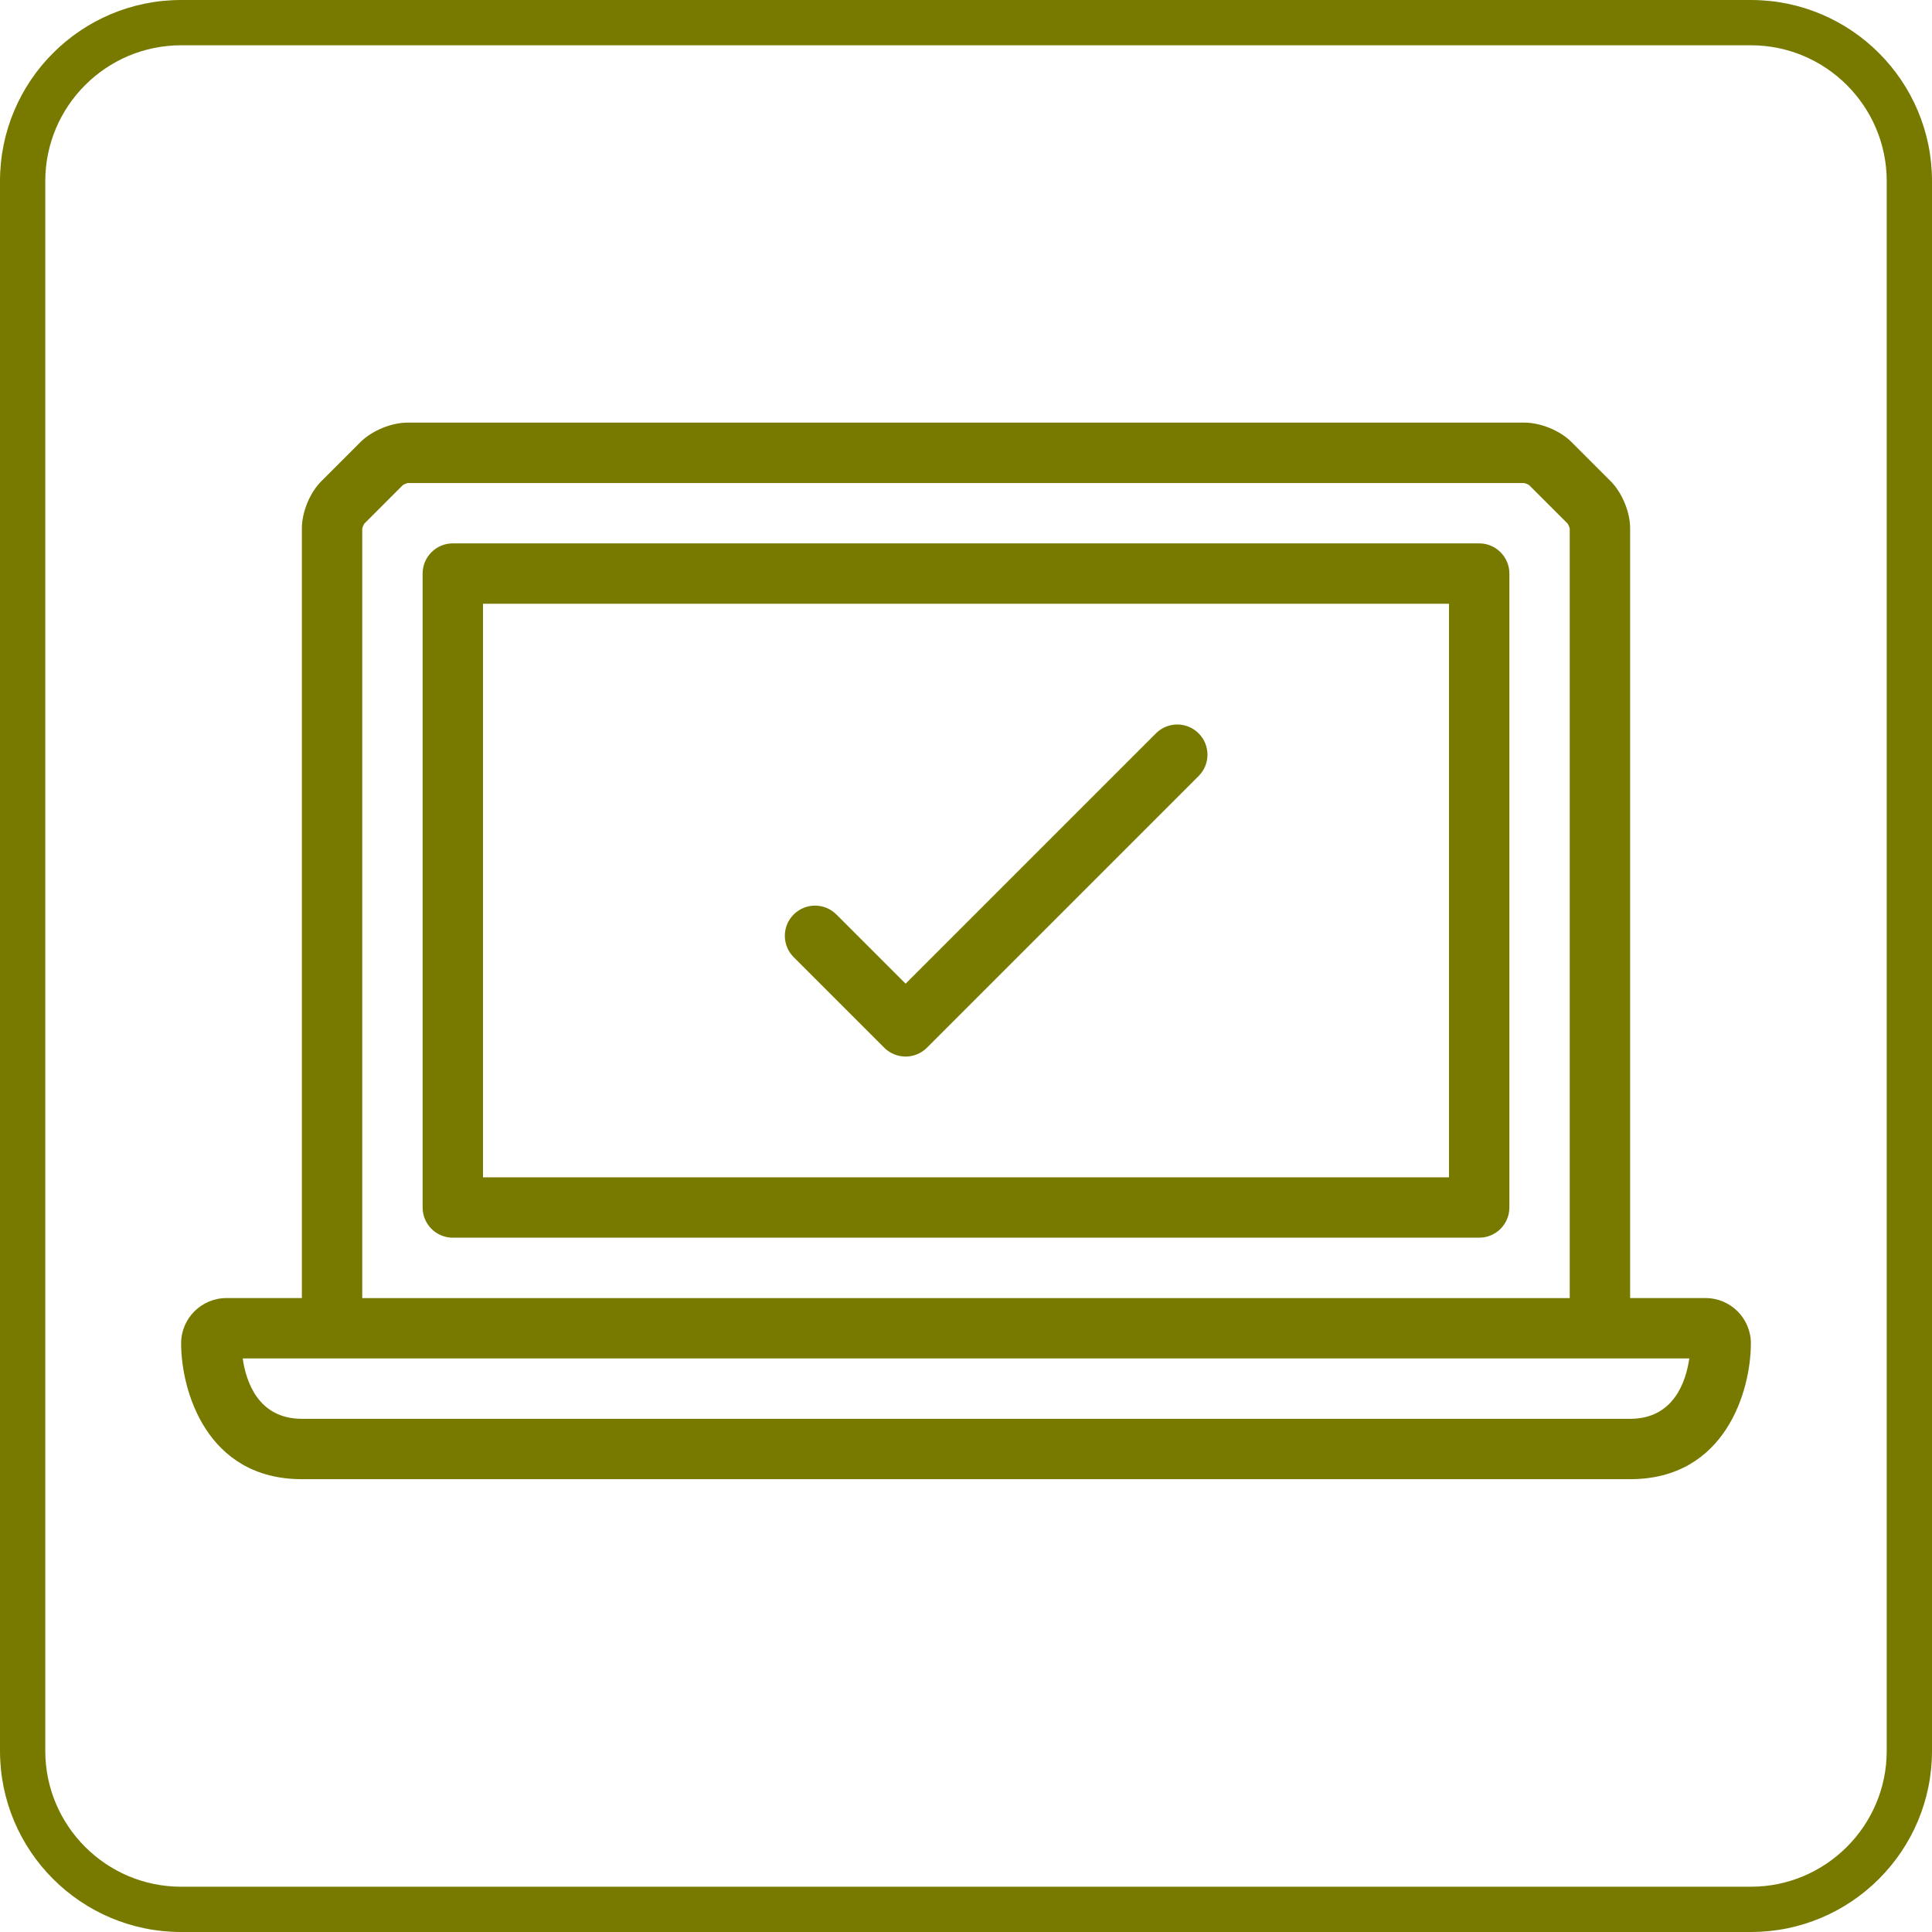
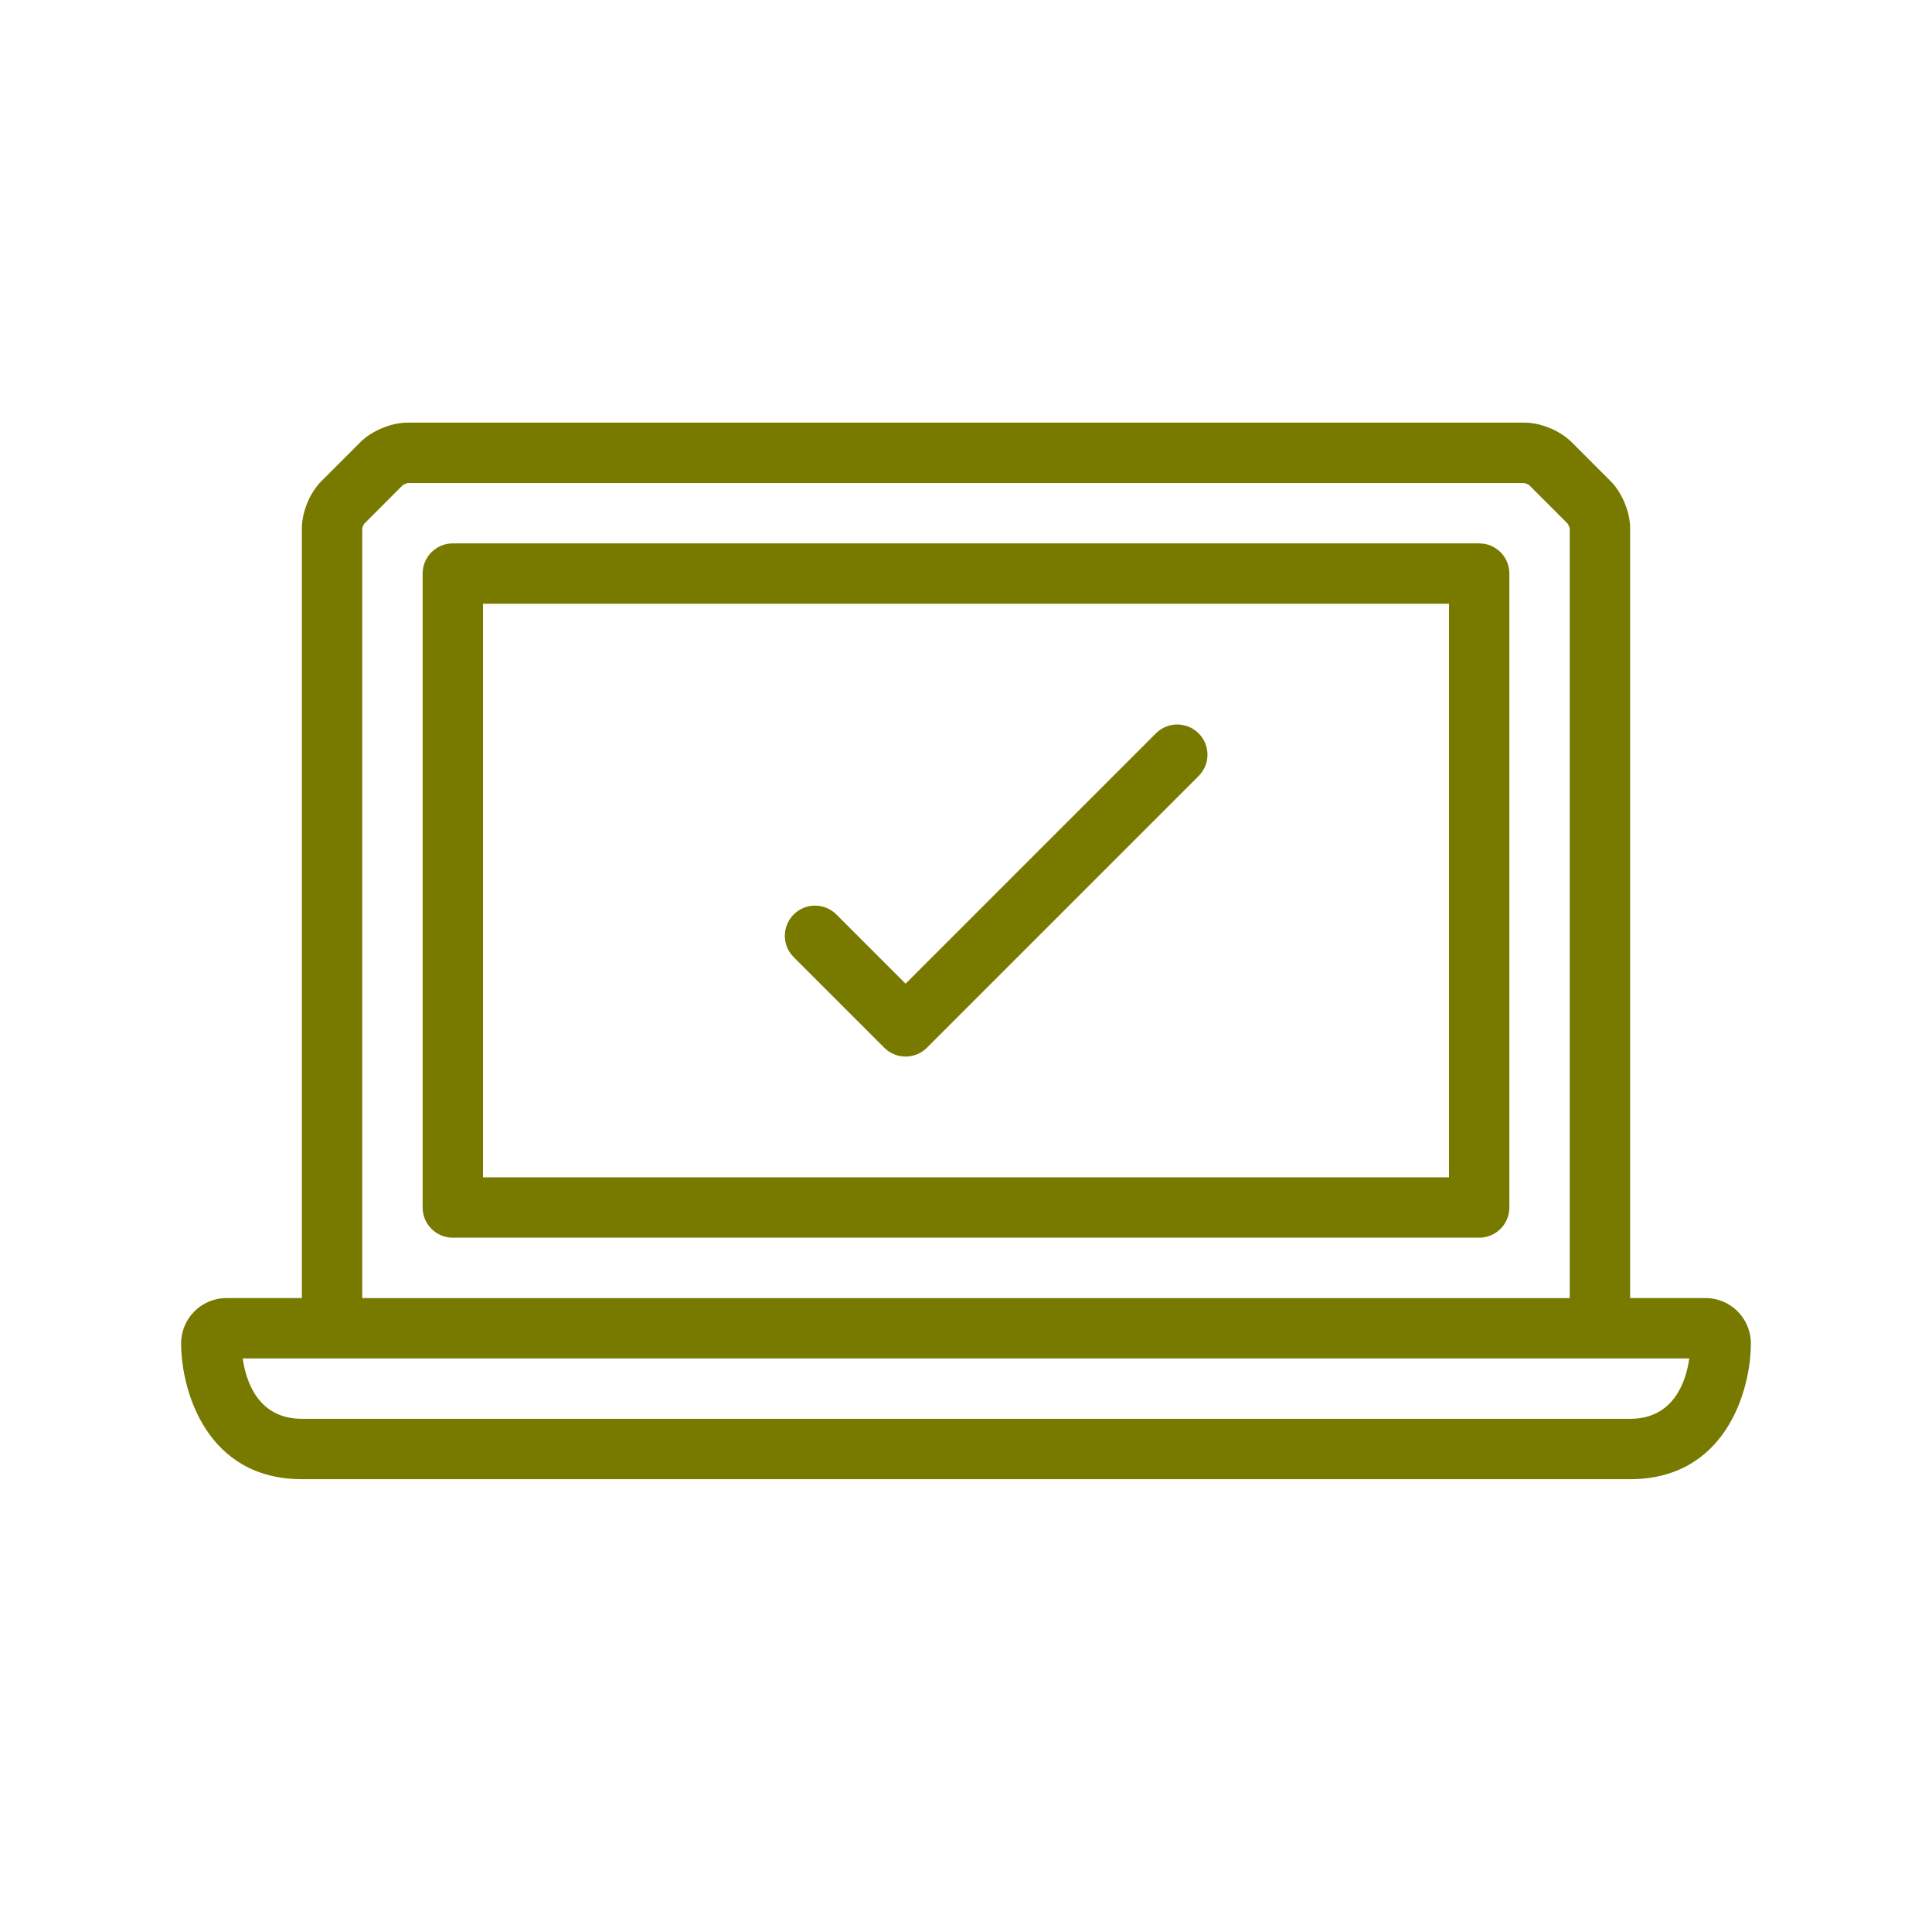
<svg xmlns="http://www.w3.org/2000/svg" id="uuid-3f78516b-a104-4f8e-a38f-aa98d668ccd8" data-name="Achmea Licht Groen RGB" width="64" height="64" viewBox="0 0 64 64">
  <defs>
    <style>
      .uuid-f4b1049f-ae08-4d19-9165-4321d0559562 {
        fill: #787A00;
      }
    </style>
  </defs>
-   <path class="uuid-f4b1049f-ae08-4d19-9165-4321d0559562" d="M58,1.5c2.481,0,4.5,2.019,4.5,4.5V58c0,2.481-2.019,4.5-4.5,4.5H6c-2.481,0-4.5-2.019-4.5-4.5V6C1.5,3.519,3.519,1.5,6,1.5H58m0-1.5H6C2.687,0,0,2.687,0,6V58c0,3.313,2.687,6,6,6H58c3.313,0,6-2.687,6-6V6c0-3.313-2.687-6-6-6h0Z" />
  <path class="uuid-f4b1049f-ae08-4d19-9165-4321d0559562" d="M56.5,43h-2.5V17.5c0-.538-.266-1.18-.646-1.561l-1.293-1.293c-.38-.381-1.022-.646-1.561-.646H13.5c-.538,0-1.18,.266-1.561,.646l-1.293,1.293c-.381,.38-.646,1.022-.646,1.561v25.5h-2.5c-.827,0-1.5,.673-1.5,1.5,0,1.557,.836,4.5,4,4.5H54c3.164,0,4-2.943,4-4.5,0-.827-.673-1.5-1.5-1.5ZM11.999,17.519c.006-.046,.046-.143,.062-.165l1.279-1.28c.036-.028,.133-.068,.16-.073H50.481c.046,.005,.143,.045,.165,.061l1.28,1.279c.028,.036,.068,.133,.073,.16v25.5H12V17.519Zm42,29.481H10c-1.452,0-1.852-1.243-1.96-2H55.96c-.109,.76-.51,2-1.96,2Zm-5-29H15c-.552,0-1,.448-1,1v21c0,.552,.448,1,1,1H49c.552,0,1-.448,1-1V19c0-.552-.448-1-1-1Zm-1,21H16V20H48v19Zm-21.707-7.293c-.391-.391-.391-1.023,0-1.414s1.023-.391,1.414,0l2.293,2.293,8.293-8.293c.391-.391,1.023-.391,1.414,0s.391,1.023,0,1.414l-9,9c-.195,.195-.451,.293-.707,.293s-.512-.098-.707-.293l-3-3Z" />
</svg>